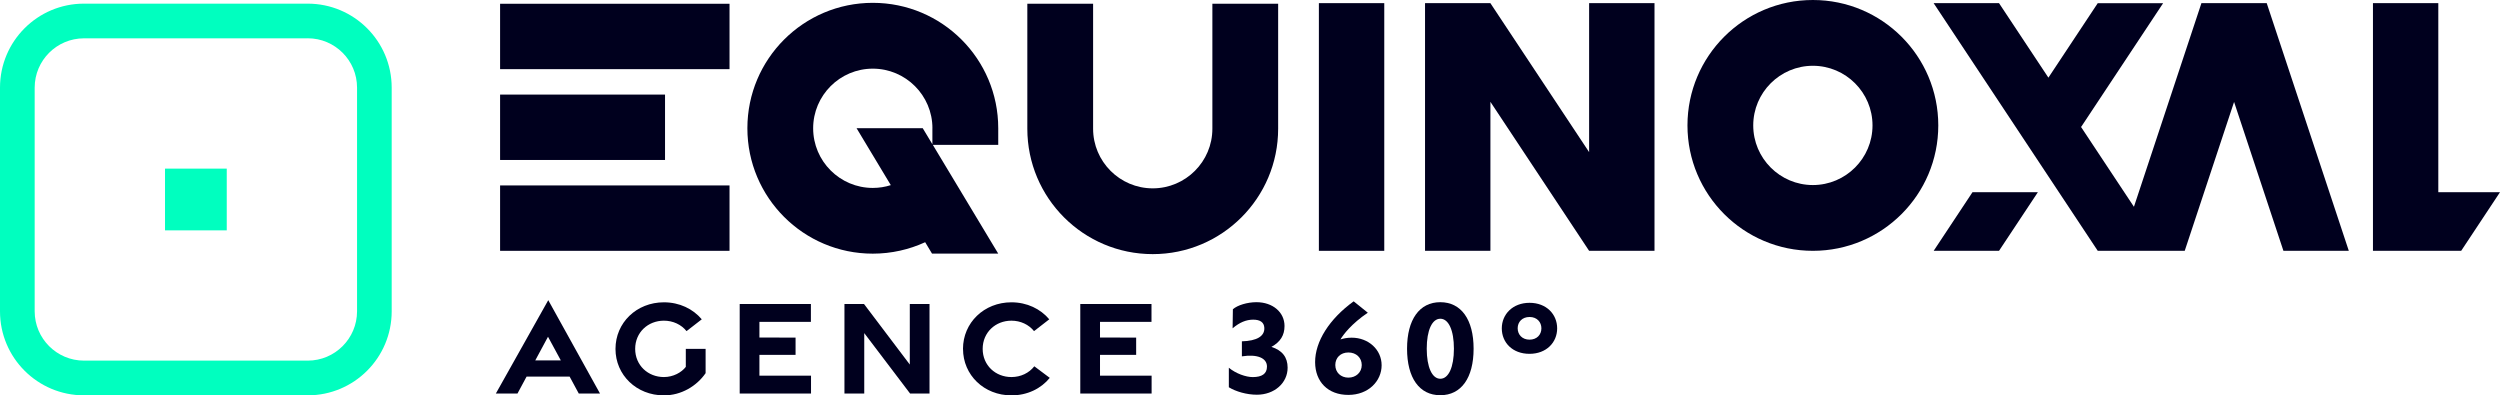
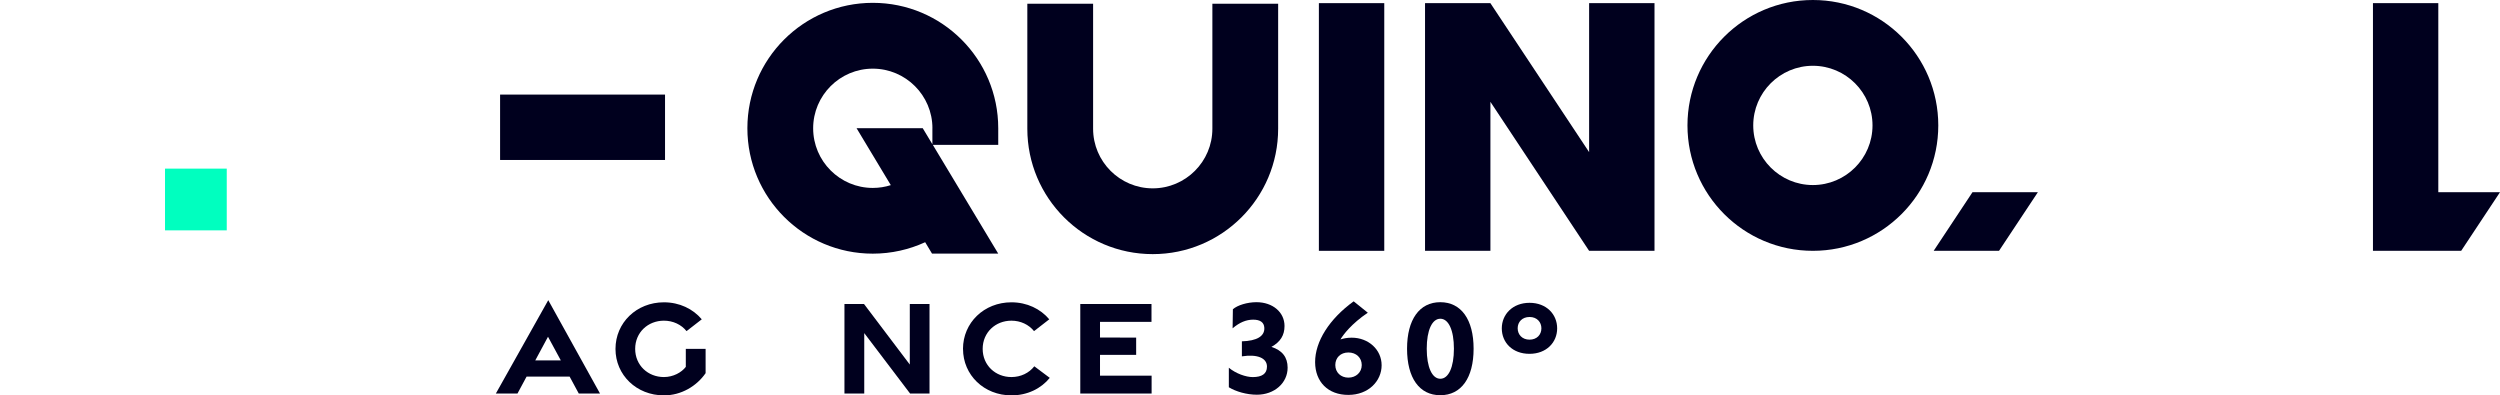
<svg xmlns="http://www.w3.org/2000/svg" id="Calque_1" viewBox="0 0 643.88 101.82">
  <defs>
    <style>.cls-1{fill:#00ffbf;}.cls-2{fill:#00001e;}</style>
  </defs>
  <rect class="cls-2" x="339.68" y=".81" width="16.84" height="63.79" />
  <polygon class="cls-2" points="409.28 39.18 383.85 .81 367.02 .81 367.05 .86 367.02 .86 367.02 64.6 383.86 64.6 383.86 26.23 409.28 64.6 426.12 64.6 426.12 .81 409.28 .81 409.28 39.18" />
  <polygon class="cls-2" points="627.99 49.5 627.99 .81 611.16 .81 611.16 64.6 617.04 64.6 627.99 64.6 633.88 64.6 643.88 49.5 627.99 49.5" />
  <polygon class="cls-2" points="498.02 64.6 514.85 64.6 524.86 49.5 508.02 49.5 498.02 64.6" />
-   <rect class="cls-2" x="128.8" y=".97" width="59.09" height="16.84" />
  <rect class="cls-2" x="128.8" y="24.36" width="42.48" height="16.84" />
-   <rect class="cls-2" x="128.8" y="47.76" width="59.09" height="16.84" />
  <path class="cls-2" d="m466.91,0c-17.84,0-32.3,14.46-32.3,32.3s14.46,32.3,32.3,32.3,32.3-14.46,32.3-32.3S484.75,0,466.91,0Zm0,47.66c-8.47,0-15.36-6.89-15.36-15.36s6.89-15.36,15.36-15.36,15.36,6.89,15.36,15.36-6.89,15.36-15.36,15.36Z" />
  <path class="cls-2" d="m224.79.73c-17.84,0-32.3,14.46-32.3,32.3s14.46,32.3,32.3,32.3c4.81,0,9.38-1.06,13.49-2.95l1.76,2.93h17.05l-16.84-28h16.85v-4.29h0c0-17.83-14.46-32.29-32.3-32.29Zm12.87,32.29h-17.05l8.82,14.66c-1.46.47-3.02.72-4.64.72-8.47,0-15.36-6.89-15.36-15.36s6.89-15.36,15.36-15.36,15.36,6.89,15.36,15.35h-.01v4.12l-2.48-4.12Z" />
  <path class="cls-2" d="m312.25,33.15h0s0,0,0,0c0,8.47-6.89,15.36-15.36,15.36s-15.36-6.89-15.36-15.36h0,0V.97h-16.94v32.18h0s0,0,0,0c0,17.84,14.46,32.3,32.3,32.3s32.3-14.46,32.3-32.3h0,0V.97h-16.94v32.18Z" />
-   <polygon class="cls-2" points="583.82 .81 583.8 .81 566.99 .81 566.96 .81 566.97 .85 549.6 53.26 535.95 32.66 536.02 32.66 557.11 .83 540.27 .83 527.57 20 514.85 .81 498.01 .81 540.28 64.6 545.85 64.6 557.11 64.6 562.68 64.6 575.39 26.25 588.1 64.6 604.94 64.6 583.81 .85 583.82 .81" />
  <path class="cls-2" d="m141.2,77.3l13.33,24.05h-5.47l-2.35-4.35h-11.09l-2.34,4.35h-5.57l13.5-24.05Zm3.24,15.52l-3.3-6.09-3.28,6.09h6.57Z" />
  <path class="cls-2" d="m158.52,89.86c0-6.73,5.41-12,12.48-12,4,0,7.48,1.69,9.74,4.38l-3.92,3.04c-1.35-1.68-3.46-2.69-5.83-2.69-4.09,0-7.4,3.01-7.4,7.26s3.31,7.26,7.4,7.26c2.4,0,4.54-1.18,5.64-2.62v-4.64h5.1v6.26c-2.31,3.34-6.27,5.72-10.73,5.72-7.06,0-12.48-5.24-12.48-11.96Z" />
-   <path class="cls-2" d="m190.51,78.3h18.34v4.6h-13.26v4.03l9.31.02v4.45h-9.31v5.35h13.29v4.61h-18.37v-23.06Z" />
  <path class="cls-2" d="m217.48,78.3h5.05l11.79,15.59v-15.59h5.08v23.06h-5l-11.81-15.57v15.57h-5.1v-23.06Z" />
  <path class="cls-2" d="m248.02,89.86c0-6.73,5.41-12,12.48-12,4,0,7.48,1.69,9.74,4.38l-3.92,3.04c-1.35-1.68-3.46-2.69-5.83-2.69-4.09,0-7.4,3.01-7.4,7.26s3.31,7.26,7.4,7.26c2.41,0,4.55-1.04,5.9-2.77l3.98,2.98c-2.25,2.77-5.78,4.51-9.86,4.51-7.07,0-12.48-5.24-12.48-11.96Z" />
  <path class="cls-2" d="m278.23,78.3h18.34v4.6h-13.26v4.03l9.31.02v4.45h-9.31v5.35h13.29v4.61h-18.37v-23.06Z" />
  <path class="cls-2" d="m316.49,99.75v-5.04c1.83,1.52,4.41,2.41,6.15,2.41,2.35,0,3.67-.83,3.67-2.7,0-2.23-2.5-3.25-6.46-2.64v-3.87c3.86-.1,5.9-1.33,5.78-3.49-.08-1.42-1.09-2.09-2.87-2.09s-3.5.69-5.3,2.23l.07-4.91c1.18-1.05,3.72-1.82,6.07-1.82,4.19,0,7.23,2.58,7.23,6.13,0,2.4-1.07,4.11-3.37,5.38,2.8.91,4.17,2.67,4.17,5.36,0,3.95-3.42,6.96-7.92,6.96-2.62,0-5.43-.82-7.22-1.92Z" />
  <path class="cls-2" d="m338.71,93.29c-.02-5.34,3.67-11.15,9.93-15.68l3.64,2.93c-4.19,2.83-6.33,5.65-7.04,6.88.76-.24,1.65-.45,2.89-.45,4.33,0,7.71,3.09,7.71,7.1s-3.33,7.64-8.58,7.64-8.53-3.39-8.55-8.42Zm12.01.73c0-1.88-1.42-3.24-3.44-3.24s-3.37,1.35-3.37,3.24,1.42,3.24,3.37,3.24,3.44-1.35,3.44-3.24Z" />
  <path class="cls-2" d="m362.39,89.81c0-7.51,3.19-11.98,8.56-11.98s8.58,4.45,8.58,11.98-3.19,11.98-8.58,11.98-8.56-4.45-8.56-11.98Zm12.07,0c0-4.77-1.38-7.72-3.5-7.72s-3.5,2.95-3.5,7.72,1.38,7.74,3.5,7.74,3.5-2.97,3.5-7.74Z" />
  <path class="cls-2" d="m386.79,84.57c0-3.6,2.79-6.58,7.15-6.58s7.11,2.97,7.11,6.58-2.75,6.56-7.13,6.56-7.13-2.91-7.13-6.56Zm10.2-.02c0-1.58-1.13-2.91-3.04-2.91s-3.07,1.27-3.07,2.91,1.18,2.93,3.05,2.93,3.06-1.25,3.06-2.93Z" />
  <rect class="cls-1" x="42.49" y="43.43" width="15.9" height="15.9" transform="translate(-.93 101.82) rotate(-90)" />
-   <path class="cls-1" d="m79.26,9.86c7.01,0,12.7,5.7,12.7,12.7v57.62c0,7.01-5.7,12.7-12.7,12.7H21.63c-7.01,0-12.7-5.7-12.7-12.7V22.57c0-7.01,5.7-12.7,12.7-12.7h57.62m0-8.93H21.63C9.69.93,0,10.62,0,22.57v57.62c0,11.95,9.69,21.63,21.63,21.63h57.62c11.95,0,21.63-9.69,21.63-21.63V22.57c0-11.95-9.69-21.63-21.63-21.63h0Z" />
</svg>